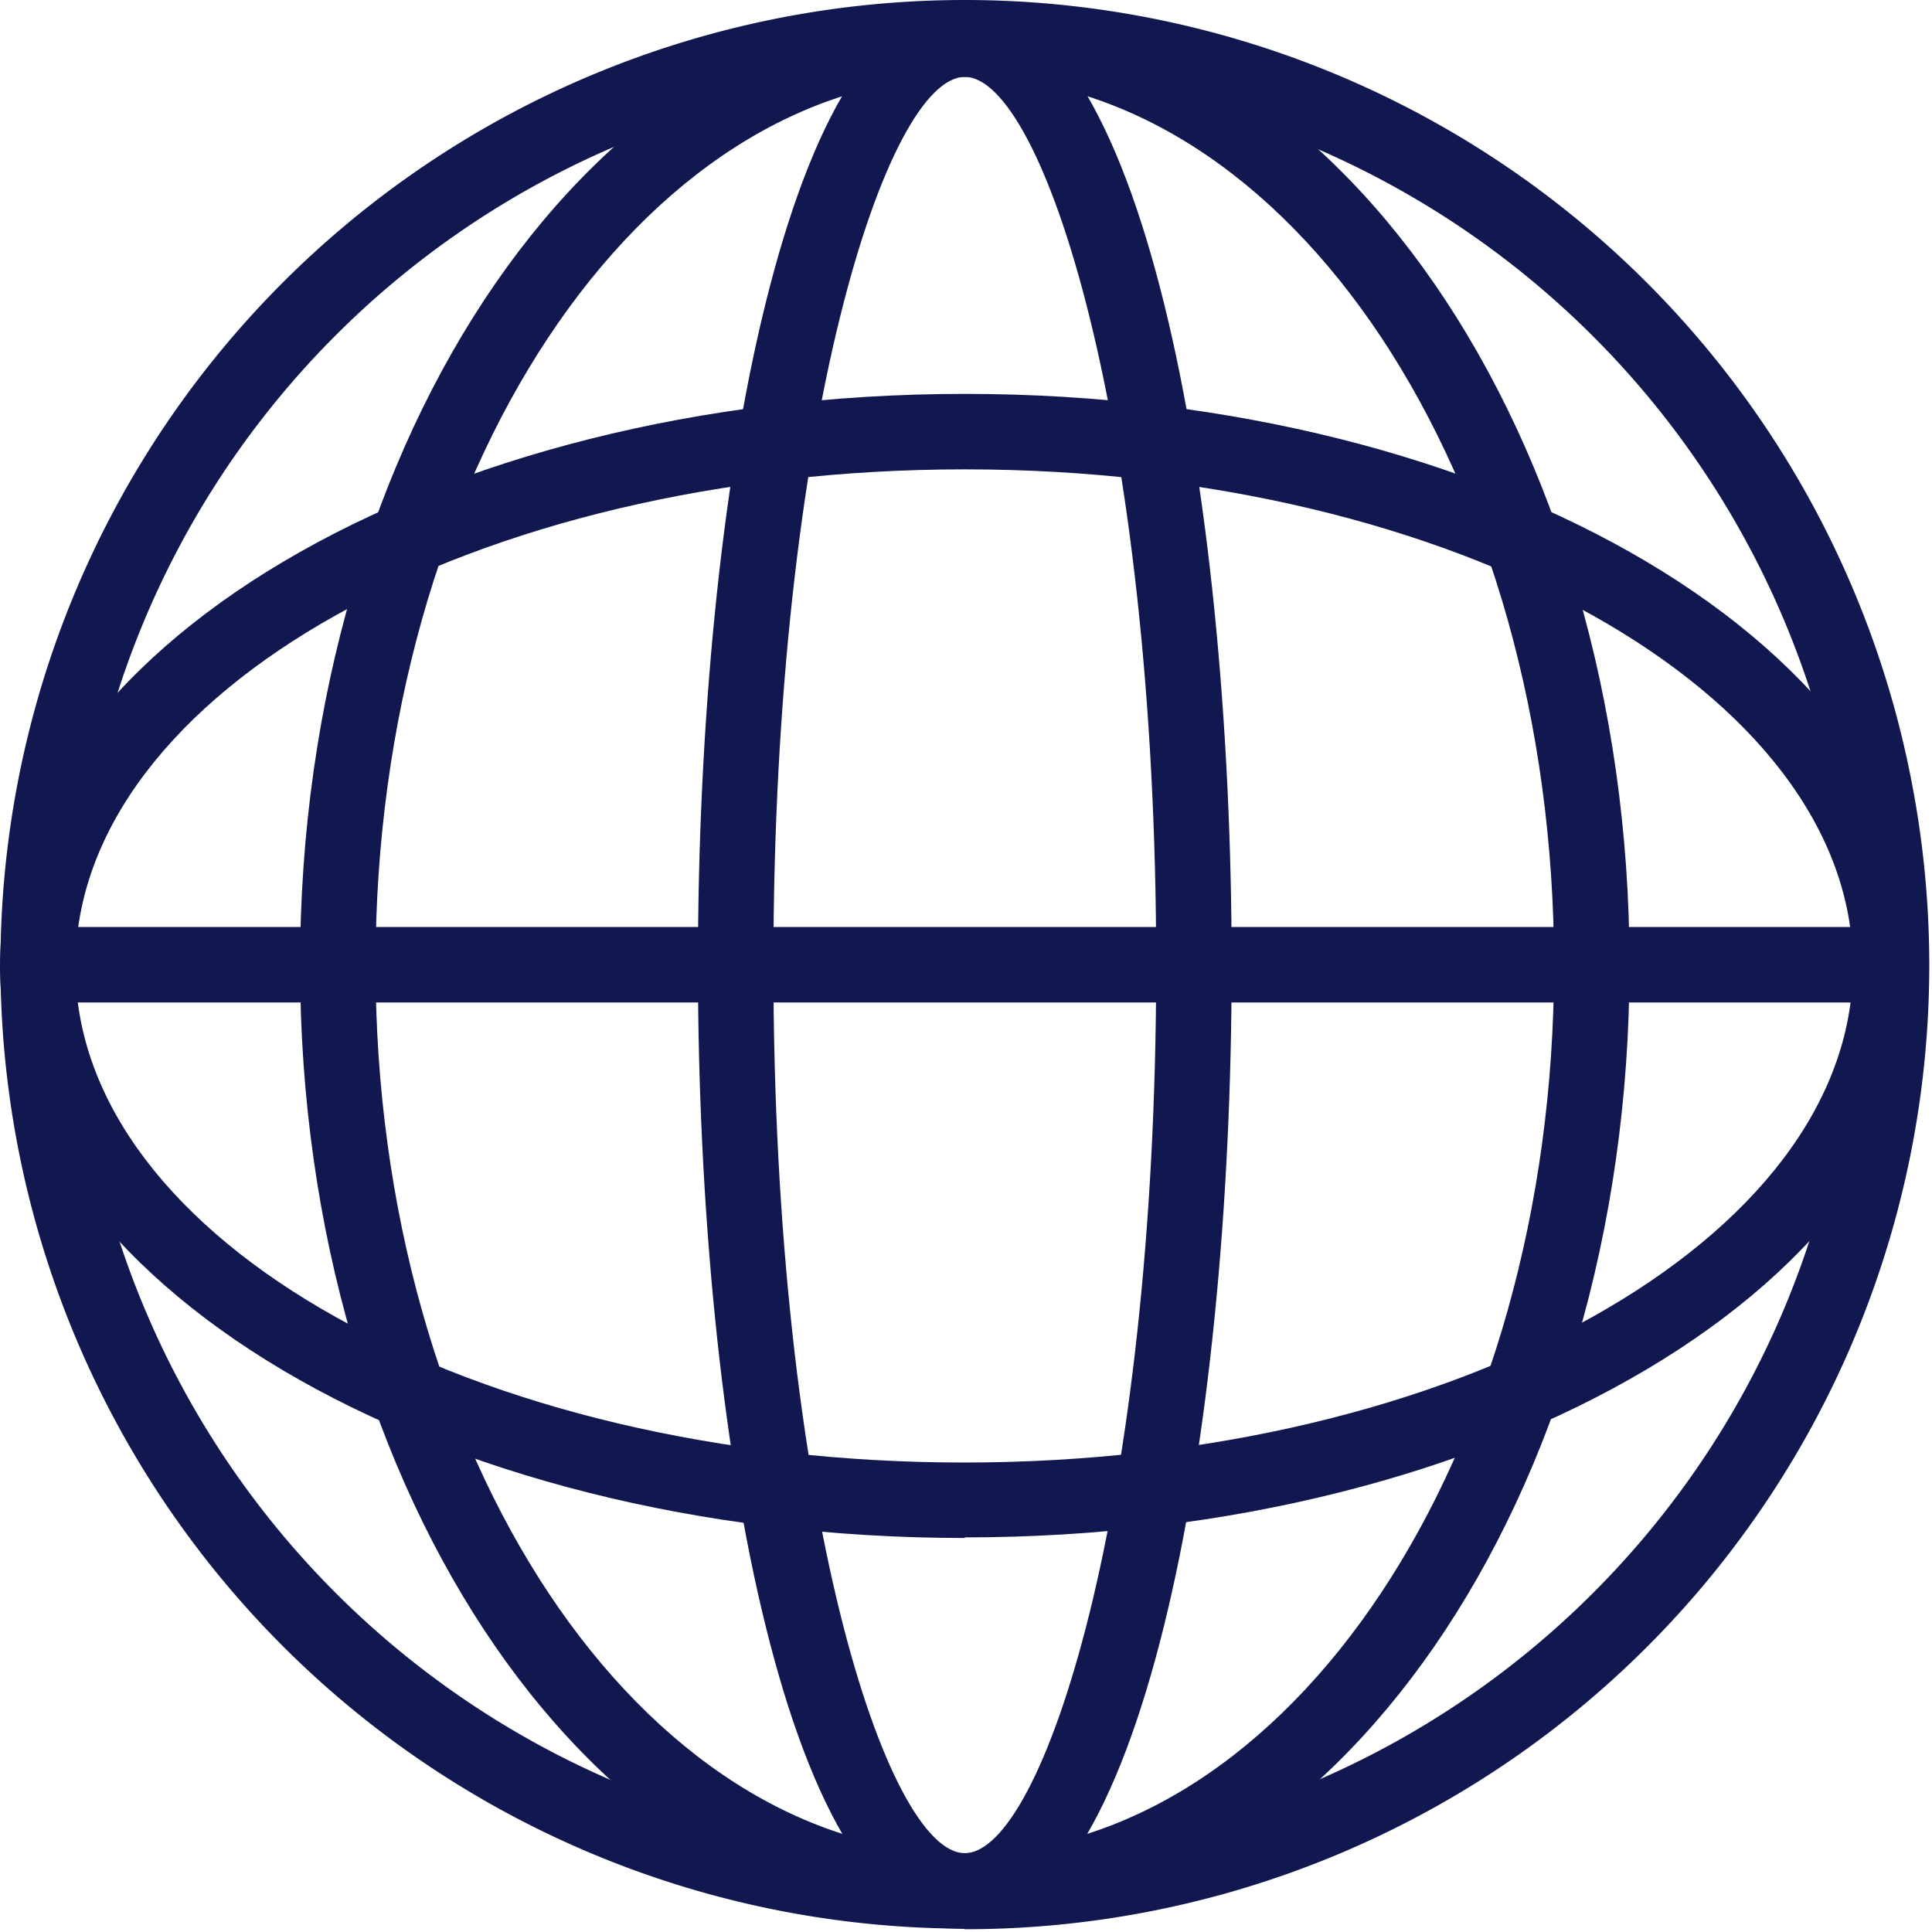
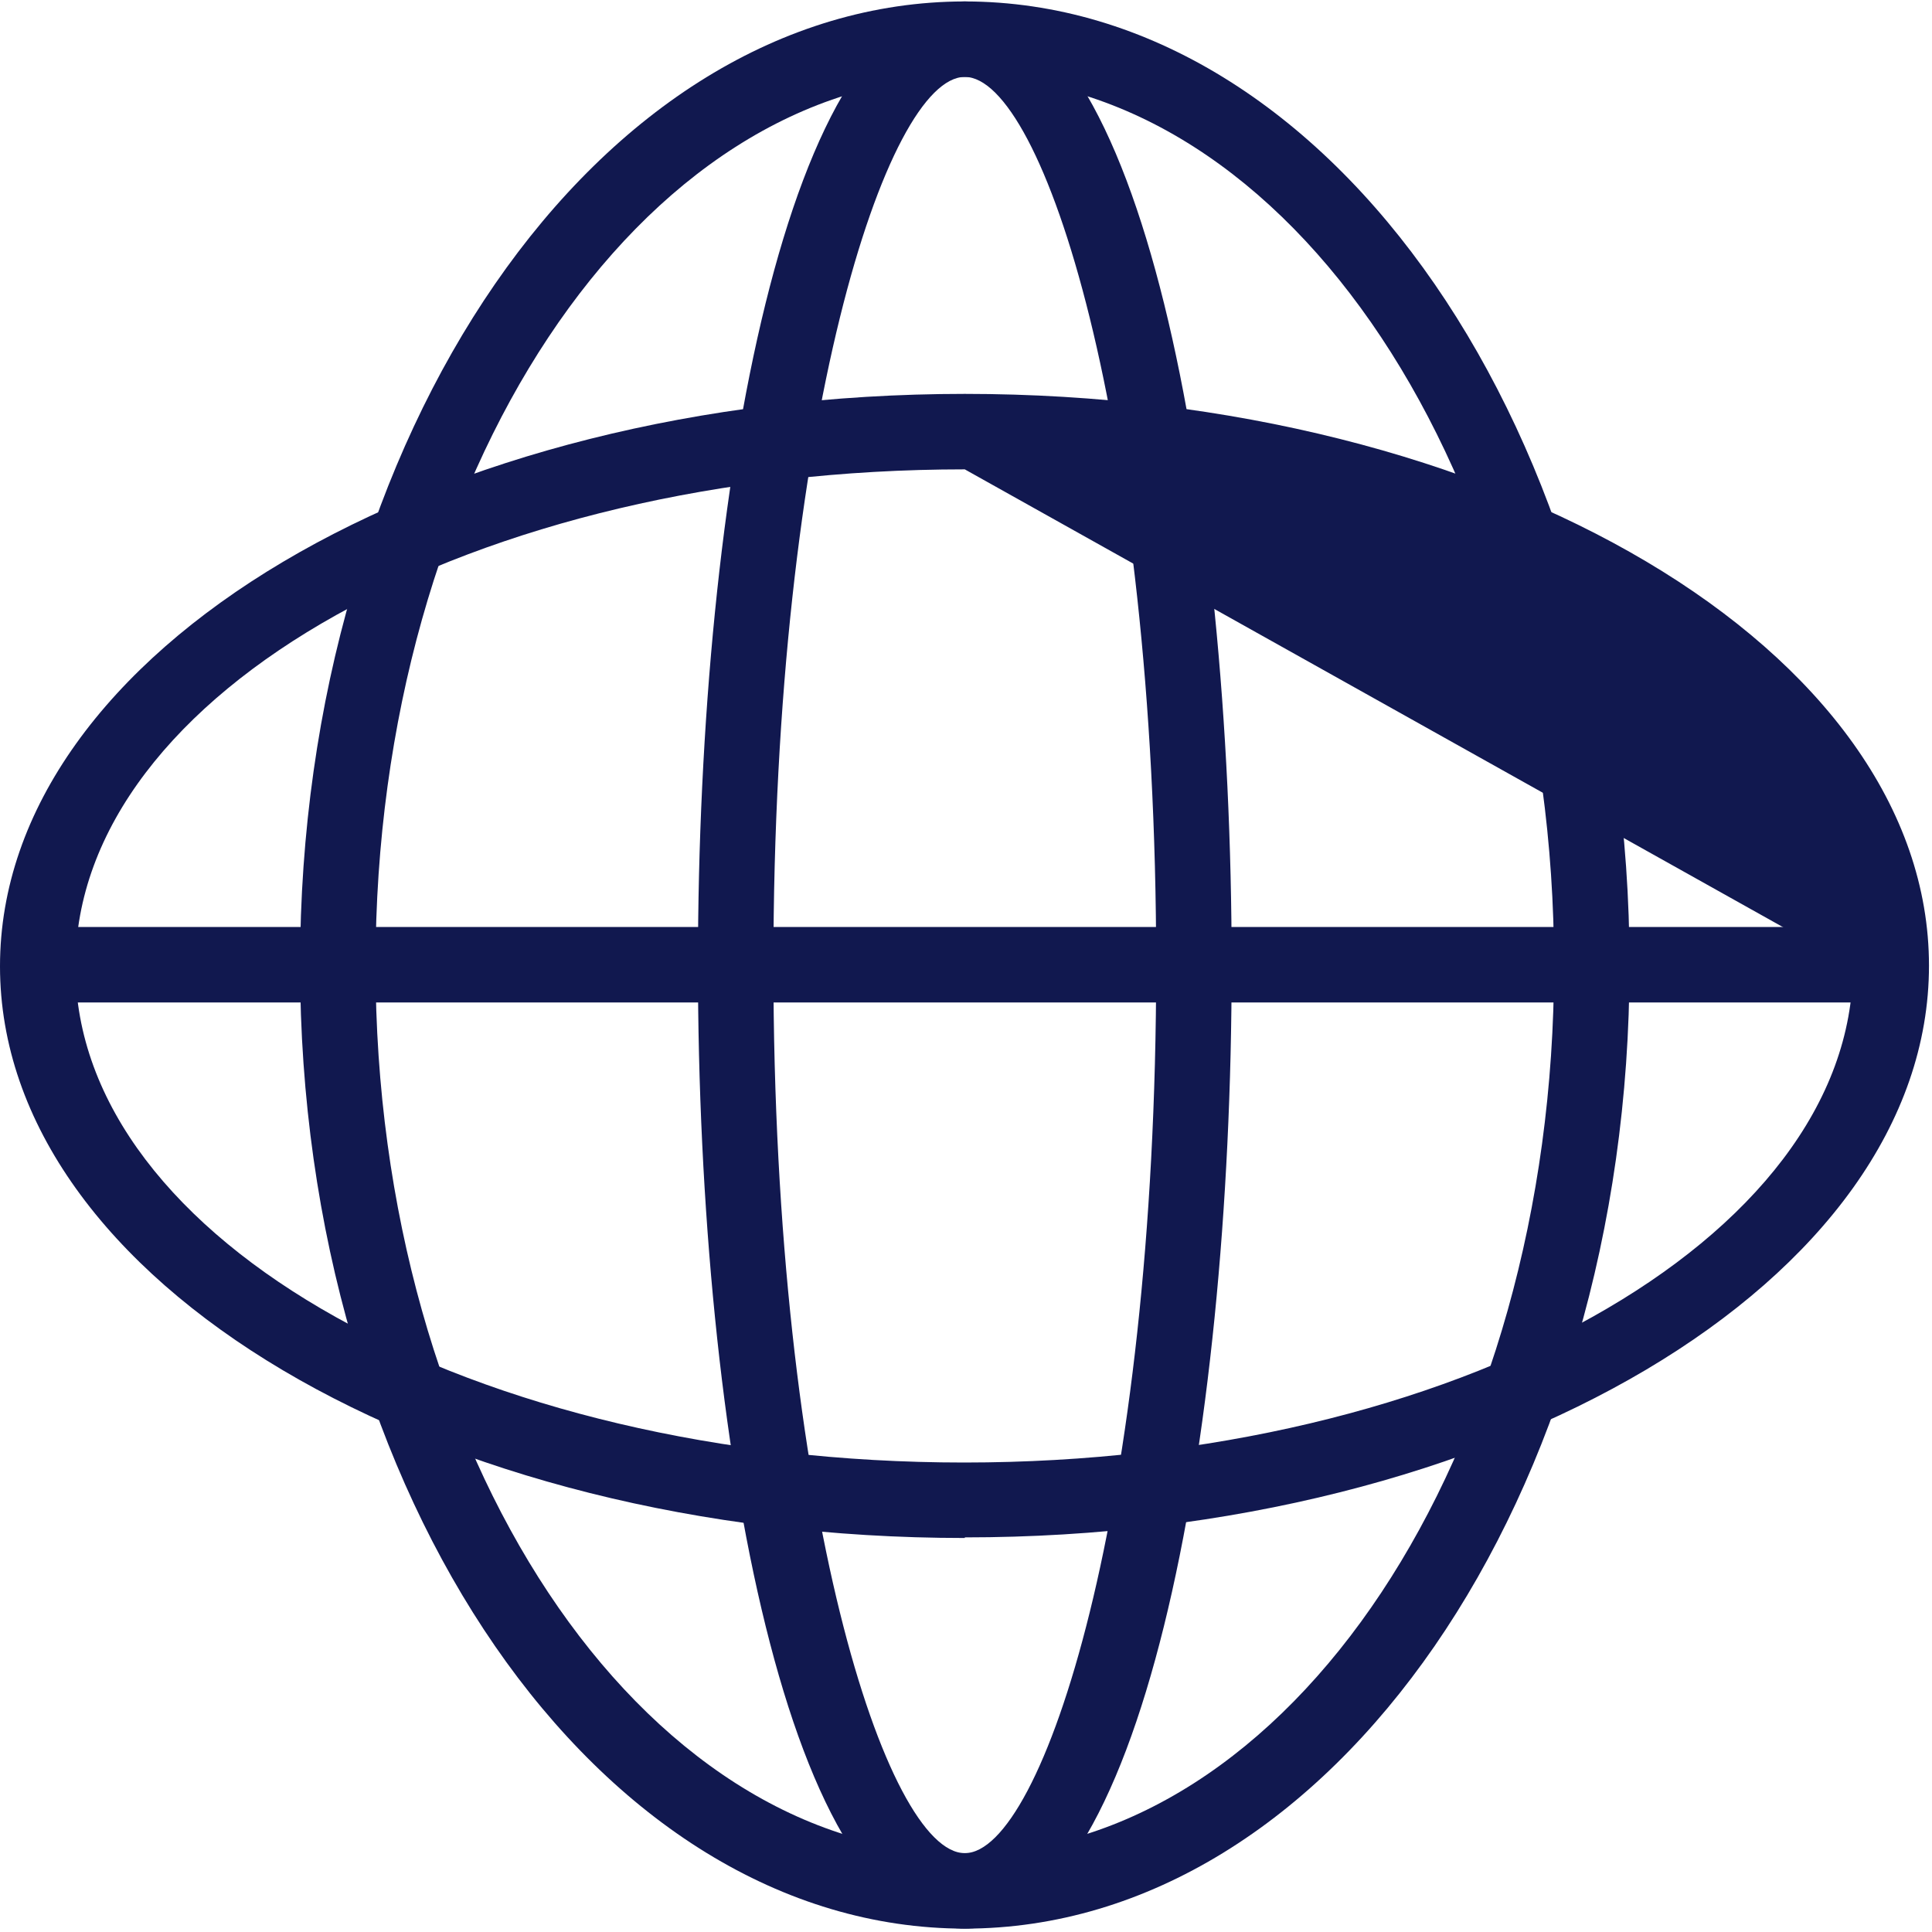
<svg xmlns="http://www.w3.org/2000/svg" width="32" height="32" viewBox="0 0 32 32">
  <defs>
    <clipPath id="clip-lenovo-icon-collaboration-l_1">
      <rect width="32" height="32" />
    </clipPath>
  </defs>
  <g id="lenovo-icon-collaboration-l_1" data-name="lenovo-icon-collaboration-l – 1" clip-path="url(#clip-lenovo-icon-collaboration-l_1)">
    <g id="lenovo-icon-pictogram-international-s">
      <g id="lenovo-business-and-culture-icons-sizes_international-32px" transform="translate(0.02 -0.026)">
-         <path id="Trazado_34565" data-name="Trazado 34565" d="M15.95,31.97A15.972,15.972,0,1,1,31.67,13.12h0A15.964,15.964,0,0,1,15.95,31.98Zm.01-30.7a15.231,15.231,0,0,0-2.67.24A14.728,14.728,0,1,0,30.44,13.34h0A14.743,14.743,0,0,0,15.96,1.28Z" fill="#11184f" />
        <rect id="Rectángulo_10806" data-name="Rectángulo 10806" width="30.61" height="1.25" transform="translate(0.3 15.38)" fill="#11184f" />
        <path id="Trazado_34566" data-name="Trazado 34566" d="M15.96,31.97c-2.9,0-4.42-8.03-4.42-15.96S13.05.05,15.96.05s4.42,8.03,4.42,15.96-1.52,15.96-4.42,15.96Zm0-30.67c-1.29,0-3.17,5.73-3.17,14.71s1.88,14.71,3.17,14.71,3.17-5.73,3.17-14.71S17.25,1.3,15.96,1.3Z" fill="#11184f" />
-         <path id="Trazado_34567" data-name="Trazado 34567" d="M15.96,25.5C7.15,25.5-.02,21.25-.02,16.03S7.15,6.55,15.96,6.55s15.97,4.25,15.97,9.47-7.17,9.47-15.97,9.47Zm0-17.7c-8.12,0-14.73,3.69-14.73,8.23s6.6,8.22,14.72,8.22,14.72-3.69,14.72-8.22S24.07,7.8,15.96,7.8Z" fill="#11184f" />
+         <path id="Trazado_34567" data-name="Trazado 34567" d="M15.96,25.5C7.15,25.5-.02,21.25-.02,16.03S7.15,6.55,15.96,6.55s15.97,4.25,15.97,9.47-7.17,9.47-15.97,9.47Zm0-17.7c-8.12,0-14.73,3.69-14.73,8.23s6.6,8.22,14.72,8.22,14.72-3.69,14.72-8.22Z" fill="#11184f" />
        <path id="Trazado_34568" data-name="Trazado 34568" d="M15.96,31.97c-6.07,0-11.01-7.16-11.01-15.96S9.89.05,15.96.05,26.97,7.21,26.97,16.01,22.03,31.97,15.96,31.97Zm0-30.67C10.58,1.3,6.2,7.9,6.2,16.01s4.38,14.71,9.76,14.71,9.76-6.6,9.76-14.71S21.34,1.3,15.96,1.3Z" fill="#11184f" />
      </g>
    </g>
  </g>
</svg>